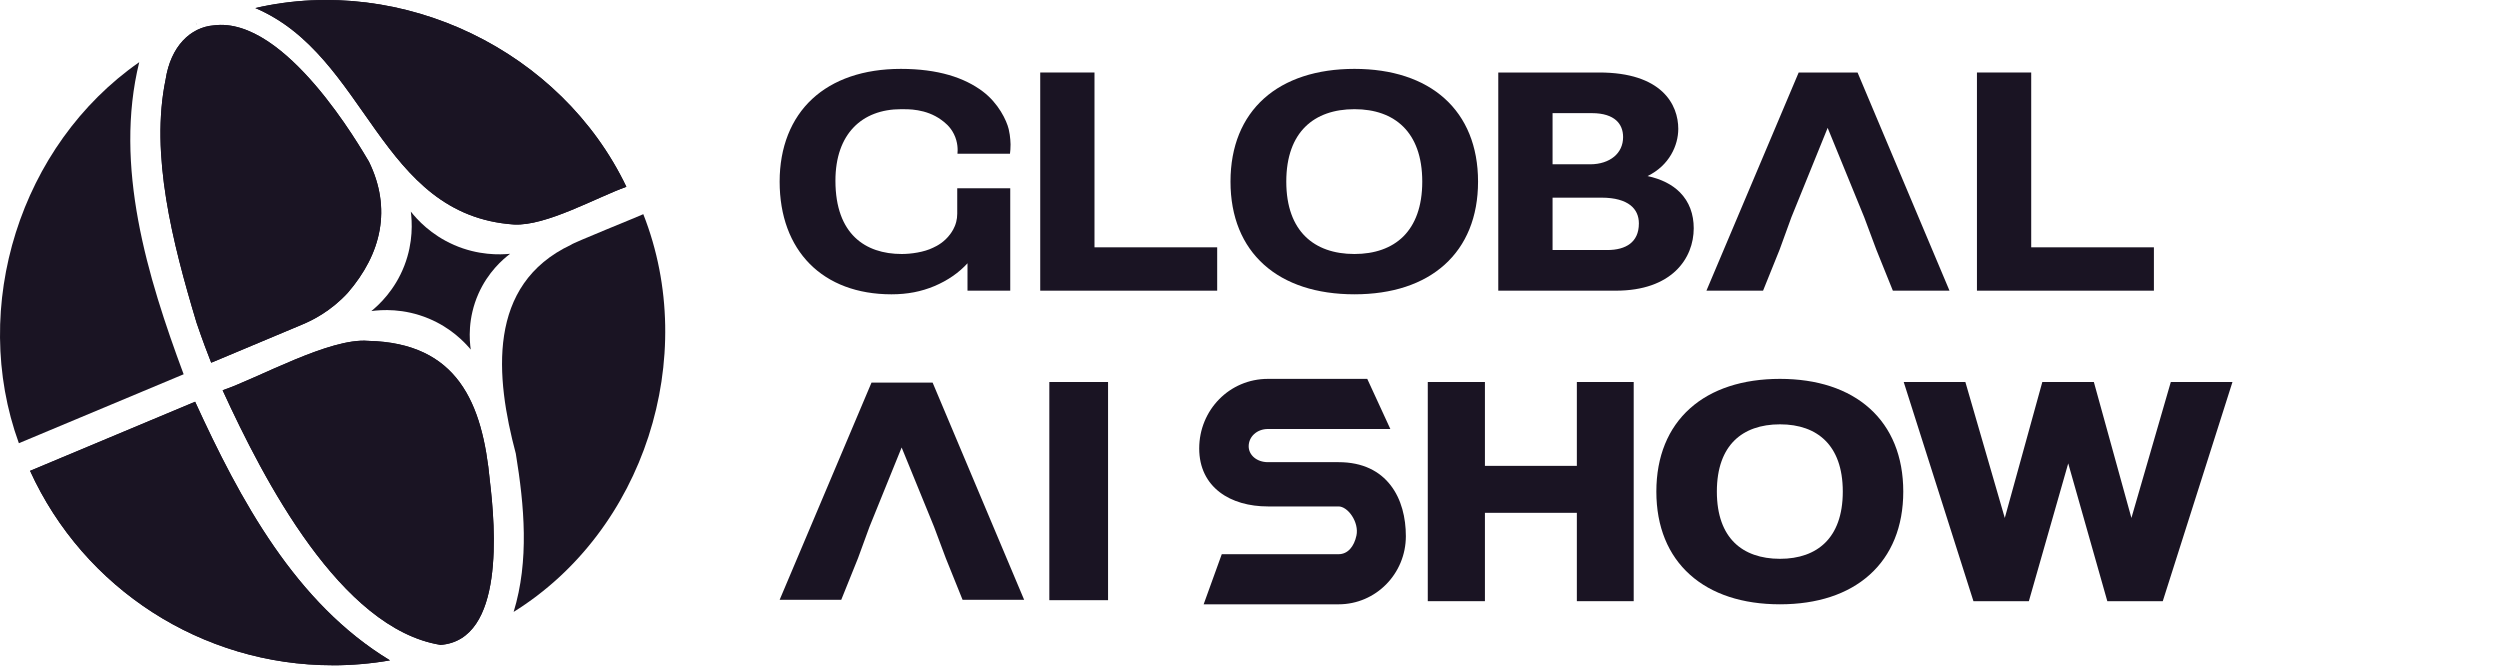
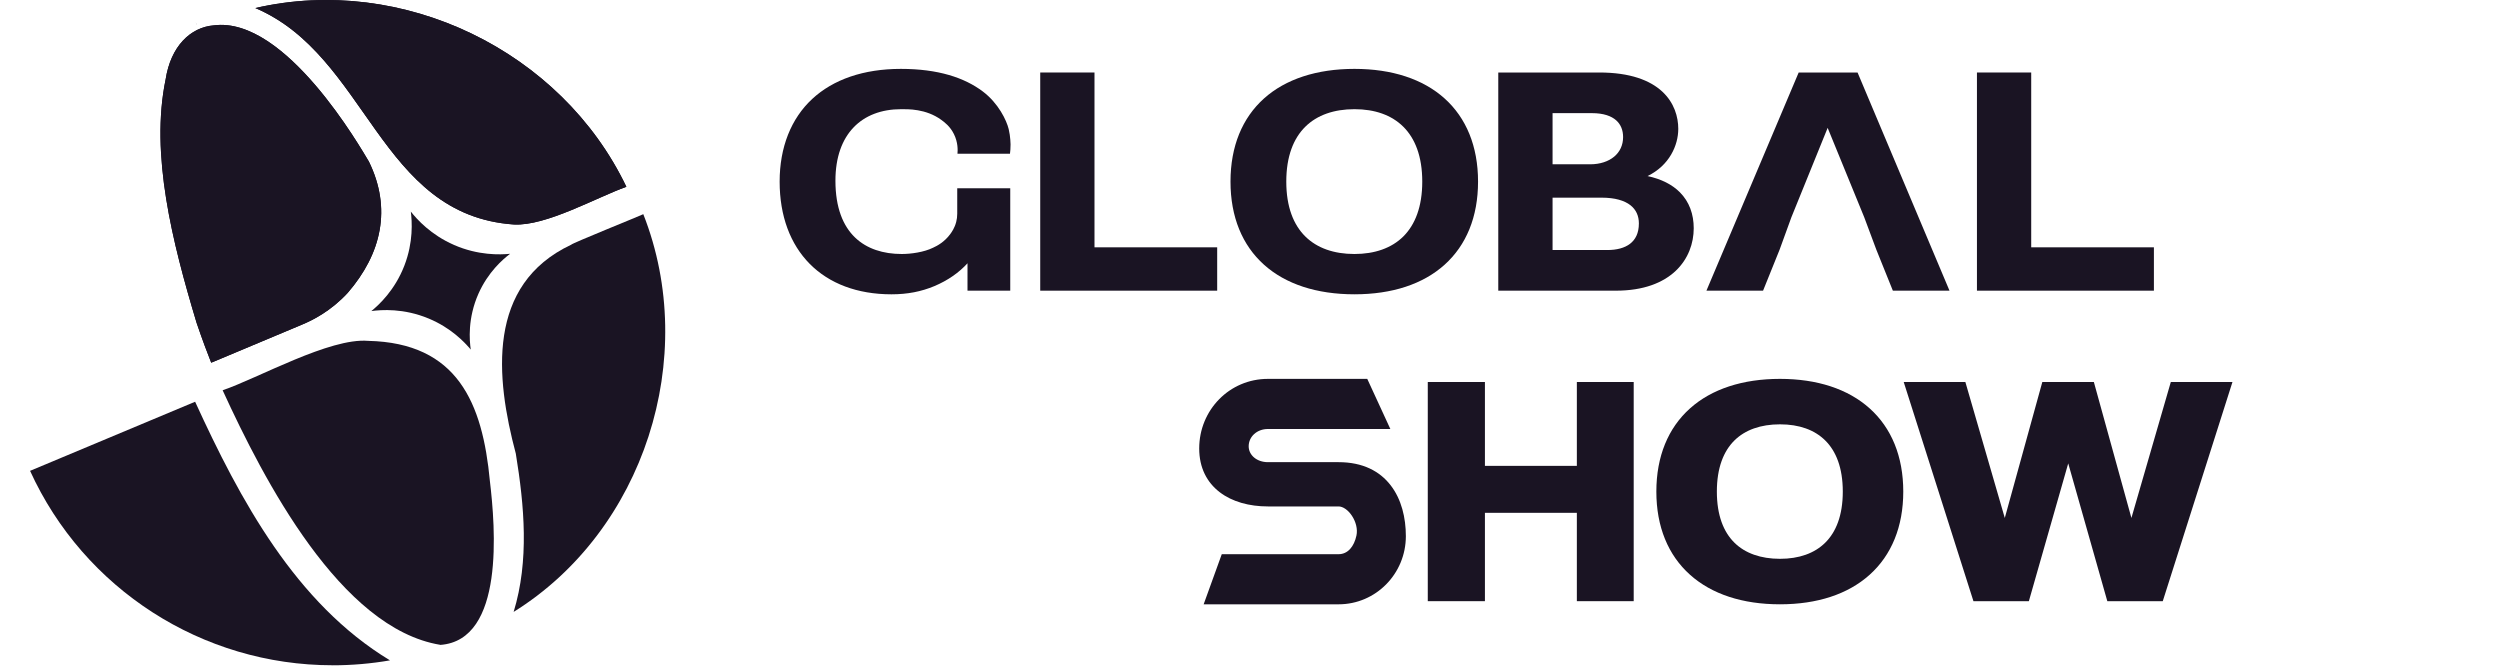
<svg xmlns="http://www.w3.org/2000/svg" width="555" height="148" viewBox="0 0 555 148" fill="none">
  <path d="M114.079 49.836C84.083 47.761 81.69 12.446 56.685 1.787C89.382 -5.771 124.604 11.255 139.053 41.466C132.419 43.838 121.205 50.226 114.089 49.836H114.079Z" fill="#1A1423" />
  <path d="M114.079 49.836C84.083 47.761 81.69 12.446 56.685 1.787C89.382 -5.771 124.604 11.255 139.053 41.466C132.419 43.838 121.205 50.226 114.089 49.836H114.079Z" fill="#1A1423" />
  <path d="M73.845 147.688C44.896 147.688 18.638 130.775 6.675 104.527L43.315 89.186C53.276 110.925 65.599 133.928 86.578 146.6C82.388 147.329 78.117 147.698 73.834 147.698L73.845 147.688Z" fill="#1A1423" />
-   <path d="M73.845 147.688C44.896 147.688 18.638 130.775 6.675 104.527L43.315 89.186C53.276 110.925 65.599 133.928 86.578 146.6C82.388 147.329 78.117 147.698 73.834 147.698L73.845 147.688Z" fill="#1A1423" />
  <path d="M97.73 143.15C75.601 139.504 58.554 106.561 49.425 86.639C57.301 83.959 73.208 74.943 81.721 75.672C101.561 76.114 107.127 89.422 108.759 106.828C109.961 116.994 112.097 142.133 97.741 143.17L97.73 143.15Z" fill="#1A1423" />
-   <path d="M97.73 143.15C75.601 139.504 58.554 106.561 49.425 86.639C57.301 83.959 73.208 74.943 81.721 75.672C101.561 76.114 107.127 89.422 108.759 106.828C109.961 116.994 112.097 142.133 97.741 143.17L97.73 143.15Z" fill="#1A1423" />
-   <path d="M4.19 98.398C-6.819 68.084 4.477 32.215 30.91 13.803C25.252 36.846 32.676 61.327 40.768 83.088L4.18 98.398H4.19Z" fill="#1A1423" />
  <path d="M43.458 4.951L43.63 5.448H43.66L43.458 4.951Z" fill="#1A1423" />
  <path d="M114.028 135.838C117.509 124.47 116.4 112.281 114.511 100.708C109.982 83.702 108 63.175 126.792 54.333C126.874 54.035 142.637 47.699 142.812 47.545C155.34 79.328 142.986 117.847 114.018 135.848L114.028 135.838Z" fill="#1A1423" />
  <path d="M104.508 77.601C103.081 75.897 100.082 72.765 95.184 70.721C89.608 68.39 84.658 68.76 82.44 69.058C84.145 67.671 87.667 64.416 89.772 58.963C91.795 53.726 91.477 49.136 91.2 46.969C92.586 48.725 95.656 52.134 100.801 54.383C106.192 56.735 111.009 56.56 113.247 56.344C111.594 57.587 108.349 60.411 106.213 65.207C103.8 70.659 104.21 75.558 104.508 77.601Z" fill="#1A1423" />
  <path d="M46.888 80.52C46.107 78.548 44.937 75.478 43.643 71.668C38.231 53.707 33.333 34.237 36.763 17.663C37.892 10.28 42.287 6.039 47.483 5.628C63.441 3.595 80.19 33.067 81.905 35.891C86.978 46.283 84.729 56.275 77.202 65.003C73.464 69.059 69.418 71.082 67.087 72.048L46.888 80.52Z" fill="#1A1423" />
  <path d="M46.888 80.52C46.107 78.548 44.937 75.478 43.643 71.668C38.231 53.707 33.333 34.237 36.763 17.663C37.892 10.28 42.287 6.039 47.483 5.628C63.441 3.595 80.19 33.067 81.905 35.891C86.978 46.283 84.729 56.275 77.202 65.003C73.464 69.059 69.418 71.082 67.087 72.048L46.888 80.52Z" fill="#1A1423" />
  <path fill-rule="evenodd" clip-rule="evenodd" d="M320.7 21.859C315.911 17.557 309.039 15.291 300.686 15.291C292.332 15.291 285.406 17.557 280.611 21.859C275.802 26.174 273.171 32.457 273.171 40.317C273.171 48.176 275.802 54.46 280.611 58.768C285.406 63.07 292.292 65.336 300.686 65.336C309.079 65.336 315.911 63.07 320.7 58.768C325.495 54.453 328.126 48.176 328.126 40.317C328.126 32.457 325.495 26.174 320.7 21.859ZM300.686 56.388C296.167 56.388 292.407 55.096 289.776 52.492C287.145 49.894 285.555 45.904 285.555 40.317C285.555 34.73 287.145 30.733 289.776 28.135C292.407 25.531 296.167 24.239 300.686 24.239C305.204 24.239 308.91 25.531 311.535 28.135C314.152 30.733 315.742 34.723 315.742 40.317C315.742 45.91 314.152 49.894 311.535 52.498C308.91 55.096 305.163 56.388 300.686 56.388Z" fill="#1A1423" />
  <path fill-rule="evenodd" clip-rule="evenodd" d="M478.166 54.905V64.53H438.882V16.095H450.929V54.905H478.166Z" fill="#1A1423" />
  <path fill-rule="evenodd" clip-rule="evenodd" d="M432.789 64.53H420.215L416.542 55.419L413.857 48.229L405.74 28.384L397.692 48.222L395.074 55.419L391.401 64.53H378.827L399.308 16.095H412.376L432.789 64.53Z" fill="#1A1423" />
  <path fill-rule="evenodd" clip-rule="evenodd" d="M372.922 42.676C371.225 40.978 368.844 39.754 365.753 39.085C370.602 36.738 372.577 32.253 372.577 28.608C372.577 25.976 371.705 22.818 369.02 20.329C366.328 17.84 361.925 16.095 355.019 16.095H332.617V64.53H358.719C364.874 64.53 369.202 62.778 372.009 60.127C374.809 57.475 376.007 53.992 376.007 50.671C376.007 47.566 375.033 44.793 372.922 42.676ZM361.87 54.12C360.653 55.054 358.908 55.507 356.838 55.507H344.67V25.117H353.409C355.993 25.117 357.711 25.76 358.779 26.7C359.835 27.634 360.328 28.932 360.328 30.427C360.328 32.246 359.598 33.734 358.34 34.783C357.068 35.838 355.235 36.474 353.003 36.474H344.67V43.88H355.56C358.57 43.88 360.633 44.536 361.938 45.544C363.216 46.538 363.832 47.932 363.832 49.596C363.832 51.767 363.061 53.207 361.87 54.12Z" fill="#1A1423" />
  <path fill-rule="evenodd" clip-rule="evenodd" d="M270.215 54.905V64.53H230.931V16.095H242.977V54.905H270.215Z" fill="#1A1423" />
  <path fill-rule="evenodd" clip-rule="evenodd" d="M212.506 41.792H224.275V64.532H214.785V58.444C212.939 60.48 210.443 62.259 207.379 63.538C205.959 64.126 204.484 64.579 202.915 64.883C201.353 65.181 199.695 65.337 197.903 65.337C190.328 65.337 184.105 62.956 179.776 58.593C175.447 54.224 173.08 47.954 173.08 40.318C173.08 32.681 175.623 26.317 180.311 21.968C184.984 17.632 191.728 15.292 199.986 15.292C208.245 15.292 214.102 17.233 218.188 20.31C221.657 22.928 223.47 26.743 223.93 28.67C224.329 30.334 224.343 32.039 224.343 32.039C224.349 32.884 224.282 33.601 224.214 34.129H212.56C212.635 33.297 212.675 31.599 211.782 29.786C210.944 28.075 209.706 27.148 208.962 26.607C205.526 24.105 201.501 24.24 200.054 24.24C195.63 24.24 192.005 25.654 189.482 28.298C186.953 30.943 185.465 34.893 185.465 40.115C185.465 46.141 187.176 50.179 189.807 52.715C192.445 55.259 196.104 56.388 200.189 56.388C202.205 56.388 205.134 55.996 207.163 54.981C208.076 54.575 209.686 53.696 210.944 51.985C211.289 51.511 211.938 50.612 212.283 49.246C212.432 48.678 212.506 48.075 212.506 47.447V41.792Z" fill="#1A1423" />
-   <path d="M245.988 84.805H232.951V133.24H245.988V84.805Z" fill="#1A1423" />
-   <path fill-rule="evenodd" clip-rule="evenodd" d="M227.361 133.158H213.692L209.965 123.908L207.361 116.952L200.163 99.341L193.026 116.946L190.483 123.901L186.756 133.158H173.08L193.477 84.932H207.038L227.361 133.158Z" fill="#1A1423" />
  <path fill-rule="evenodd" clip-rule="evenodd" d="M495.608 84.804L480.134 133.461H467.824L459.146 102.87L450.407 133.461H438.104L422.623 84.804H436.311L445.064 114.987L453.395 84.804H464.836L473.174 114.987L481.92 84.804H495.608Z" fill="#1A1423" />
  <path fill-rule="evenodd" clip-rule="evenodd" d="M415.075 90.673C410.258 86.344 403.396 84.109 395.152 84.109C386.908 84.109 379.998 86.344 375.175 90.673C370.325 95.015 367.71 101.329 367.71 109.132C367.71 116.936 370.325 123.243 375.175 127.585C379.998 131.914 386.874 134.156 395.152 134.156C403.43 134.156 410.258 131.914 415.075 127.585C419.911 123.243 422.526 116.93 422.526 109.132C422.526 101.335 419.911 95.015 415.075 90.673ZM405.205 120.472C402.82 122.843 399.379 124.056 395.152 124.056C390.925 124.056 387.429 122.843 385.038 120.472C382.647 118.115 381.143 114.43 381.143 109.132C381.143 103.835 382.647 100.15 385.038 97.786C387.429 95.422 390.891 94.202 395.152 94.202C399.413 94.202 402.82 95.422 405.205 97.786C407.589 100.143 409.1 103.828 409.1 109.132C409.1 114.437 407.589 118.115 405.205 120.472Z" fill="#1A1423" />
  <path fill-rule="evenodd" clip-rule="evenodd" d="M362.681 133.461H350.061V113.846H329.653V133.461H316.967L316.967 84.804H329.653L329.653 103.422H350.061V84.804H362.681V133.461Z" fill="#1A1423" />
  <path fill-rule="evenodd" clip-rule="evenodd" d="M312.101 119.024C312.101 127.387 305.418 134.157 297.165 134.157H267.21L271.233 123.031H297.165C299.245 123.031 300.623 121.293 301.133 118.878C301.436 117.454 300.995 115.821 300.141 114.522C299.273 113.196 298.116 112.428 297.165 112.428H281.478C277.358 112.428 273.555 111.402 270.765 109.259C267.954 107.102 266.224 103.857 266.224 99.564C266.224 91.034 272.935 84.11 281.478 84.11H303.531L308.656 95.236H281.478C279.046 95.236 277.206 96.939 277.206 99.075C277.206 101.016 278.99 102.6 281.478 102.6H297.165C302.559 102.6 306.328 104.617 308.732 107.745C311.123 110.837 312.101 114.941 312.101 119.024Z" fill="#1A1423" />
</svg>